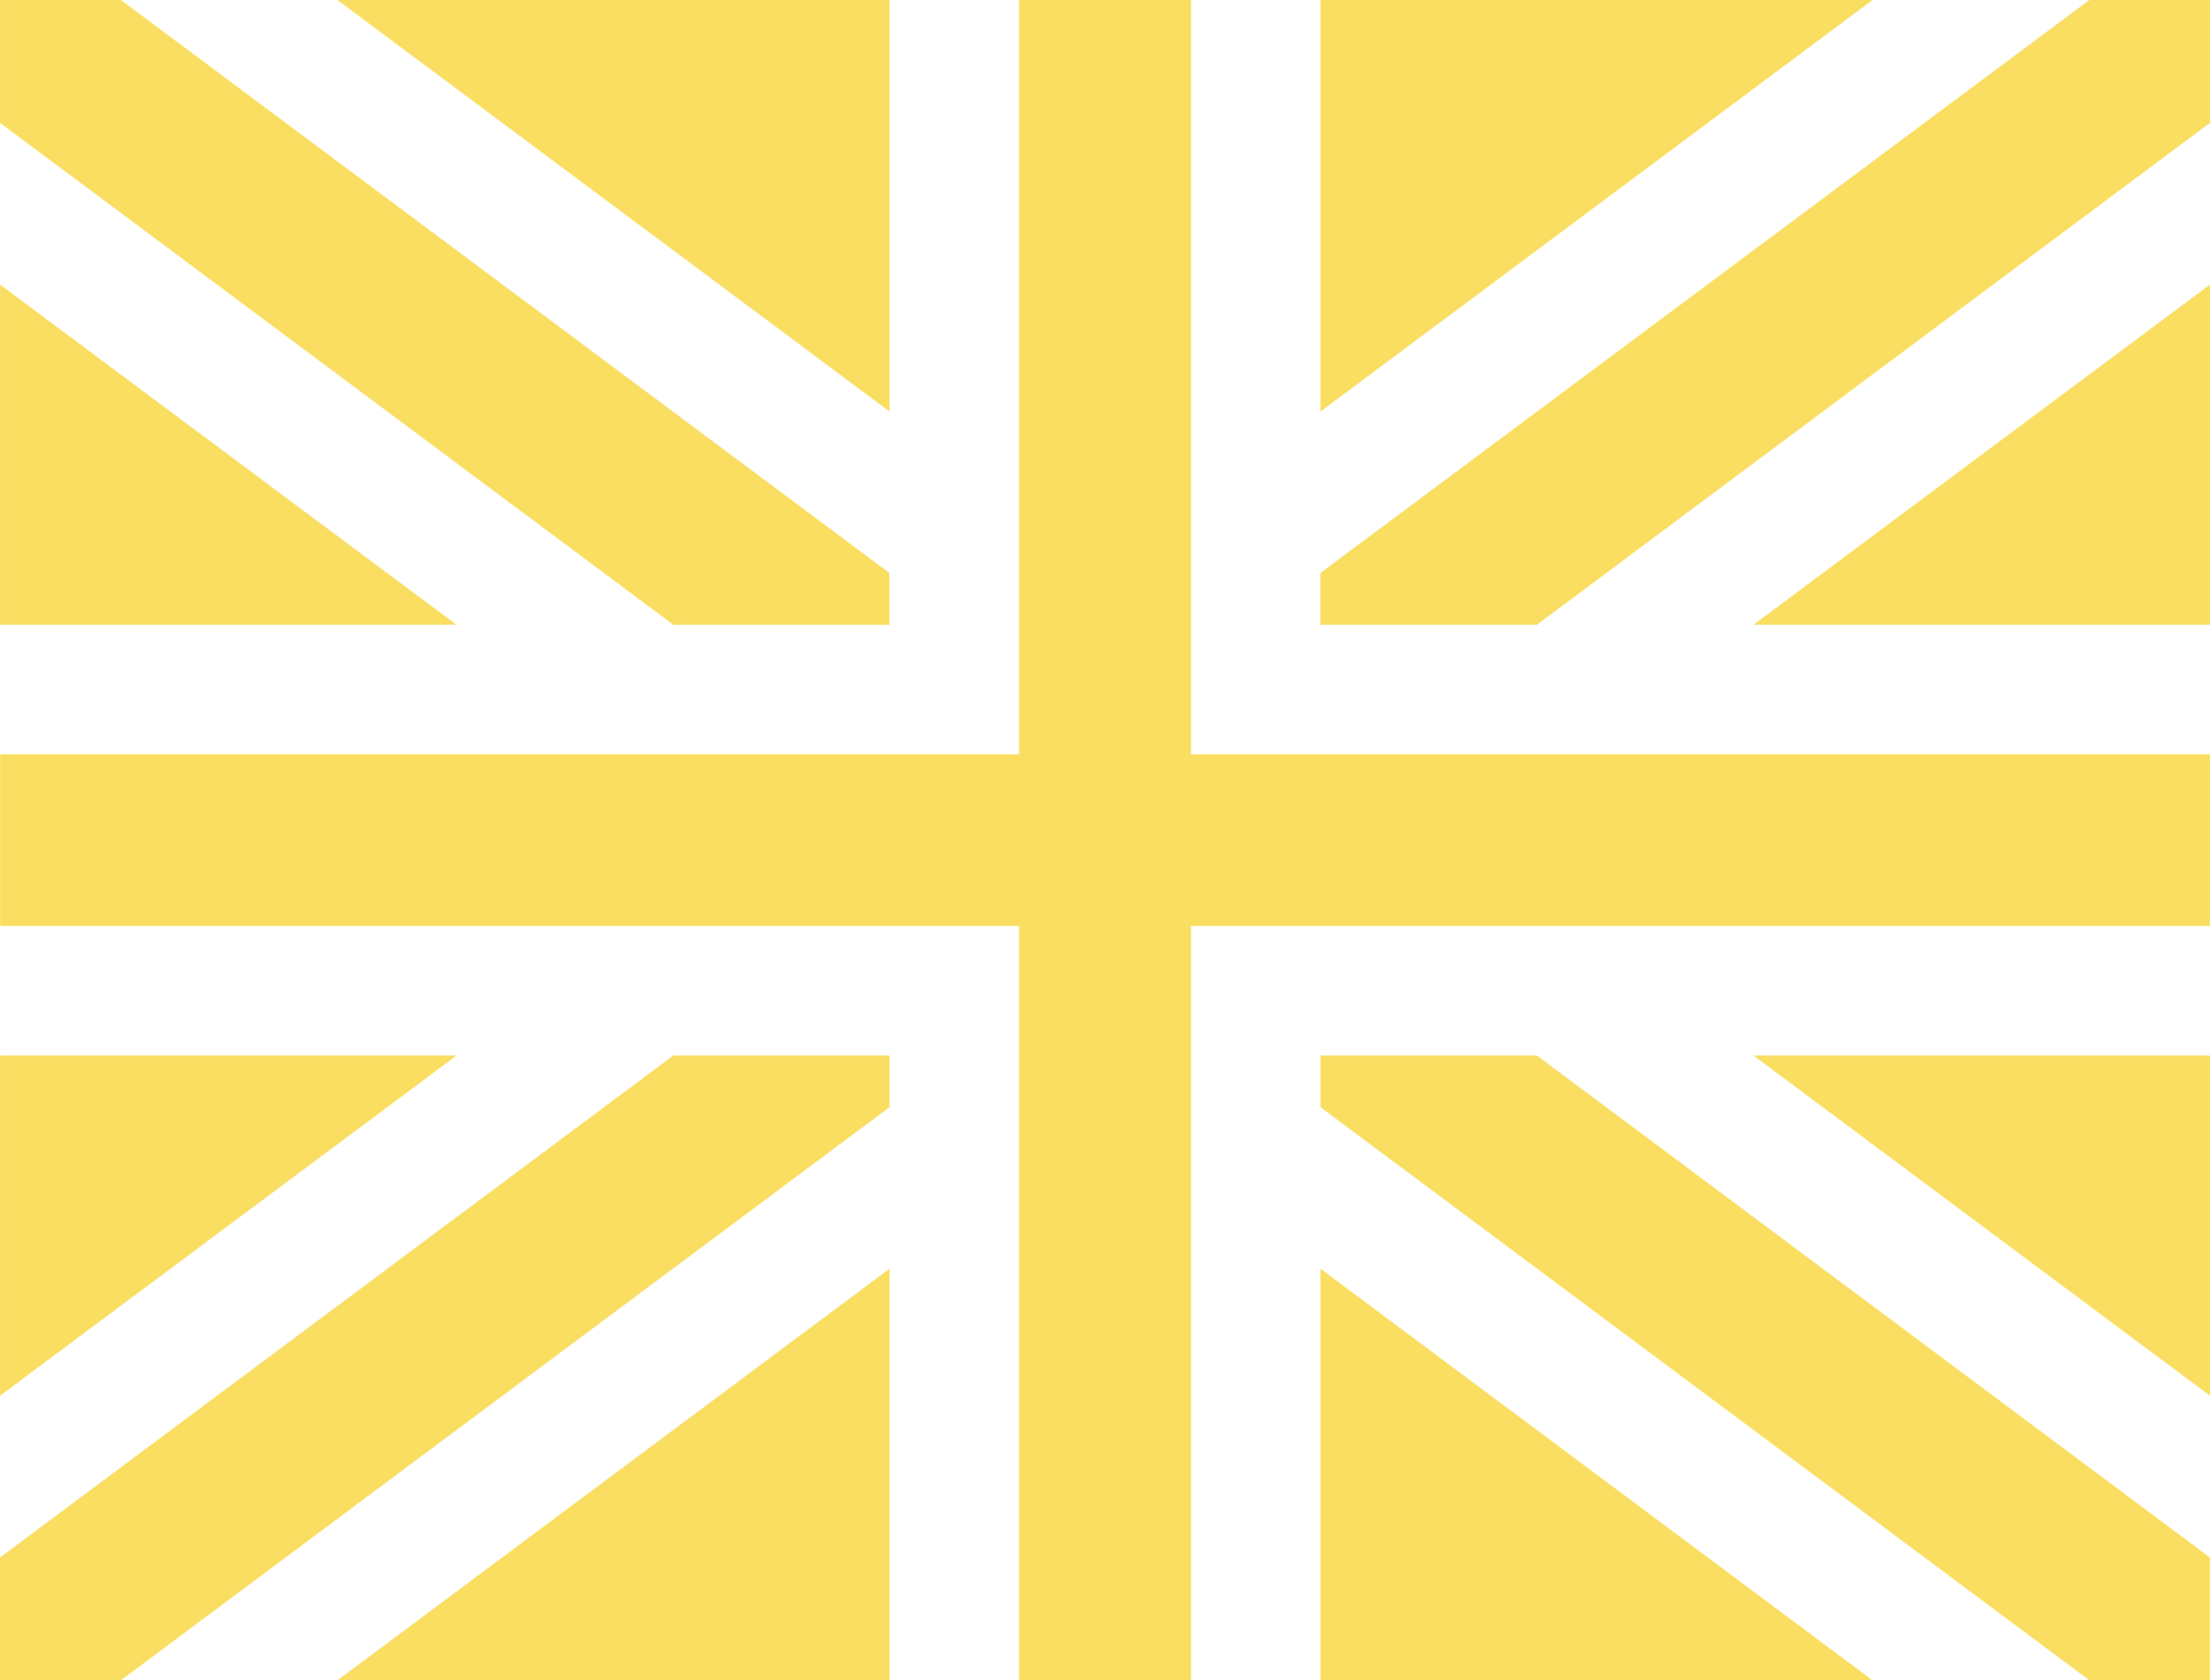
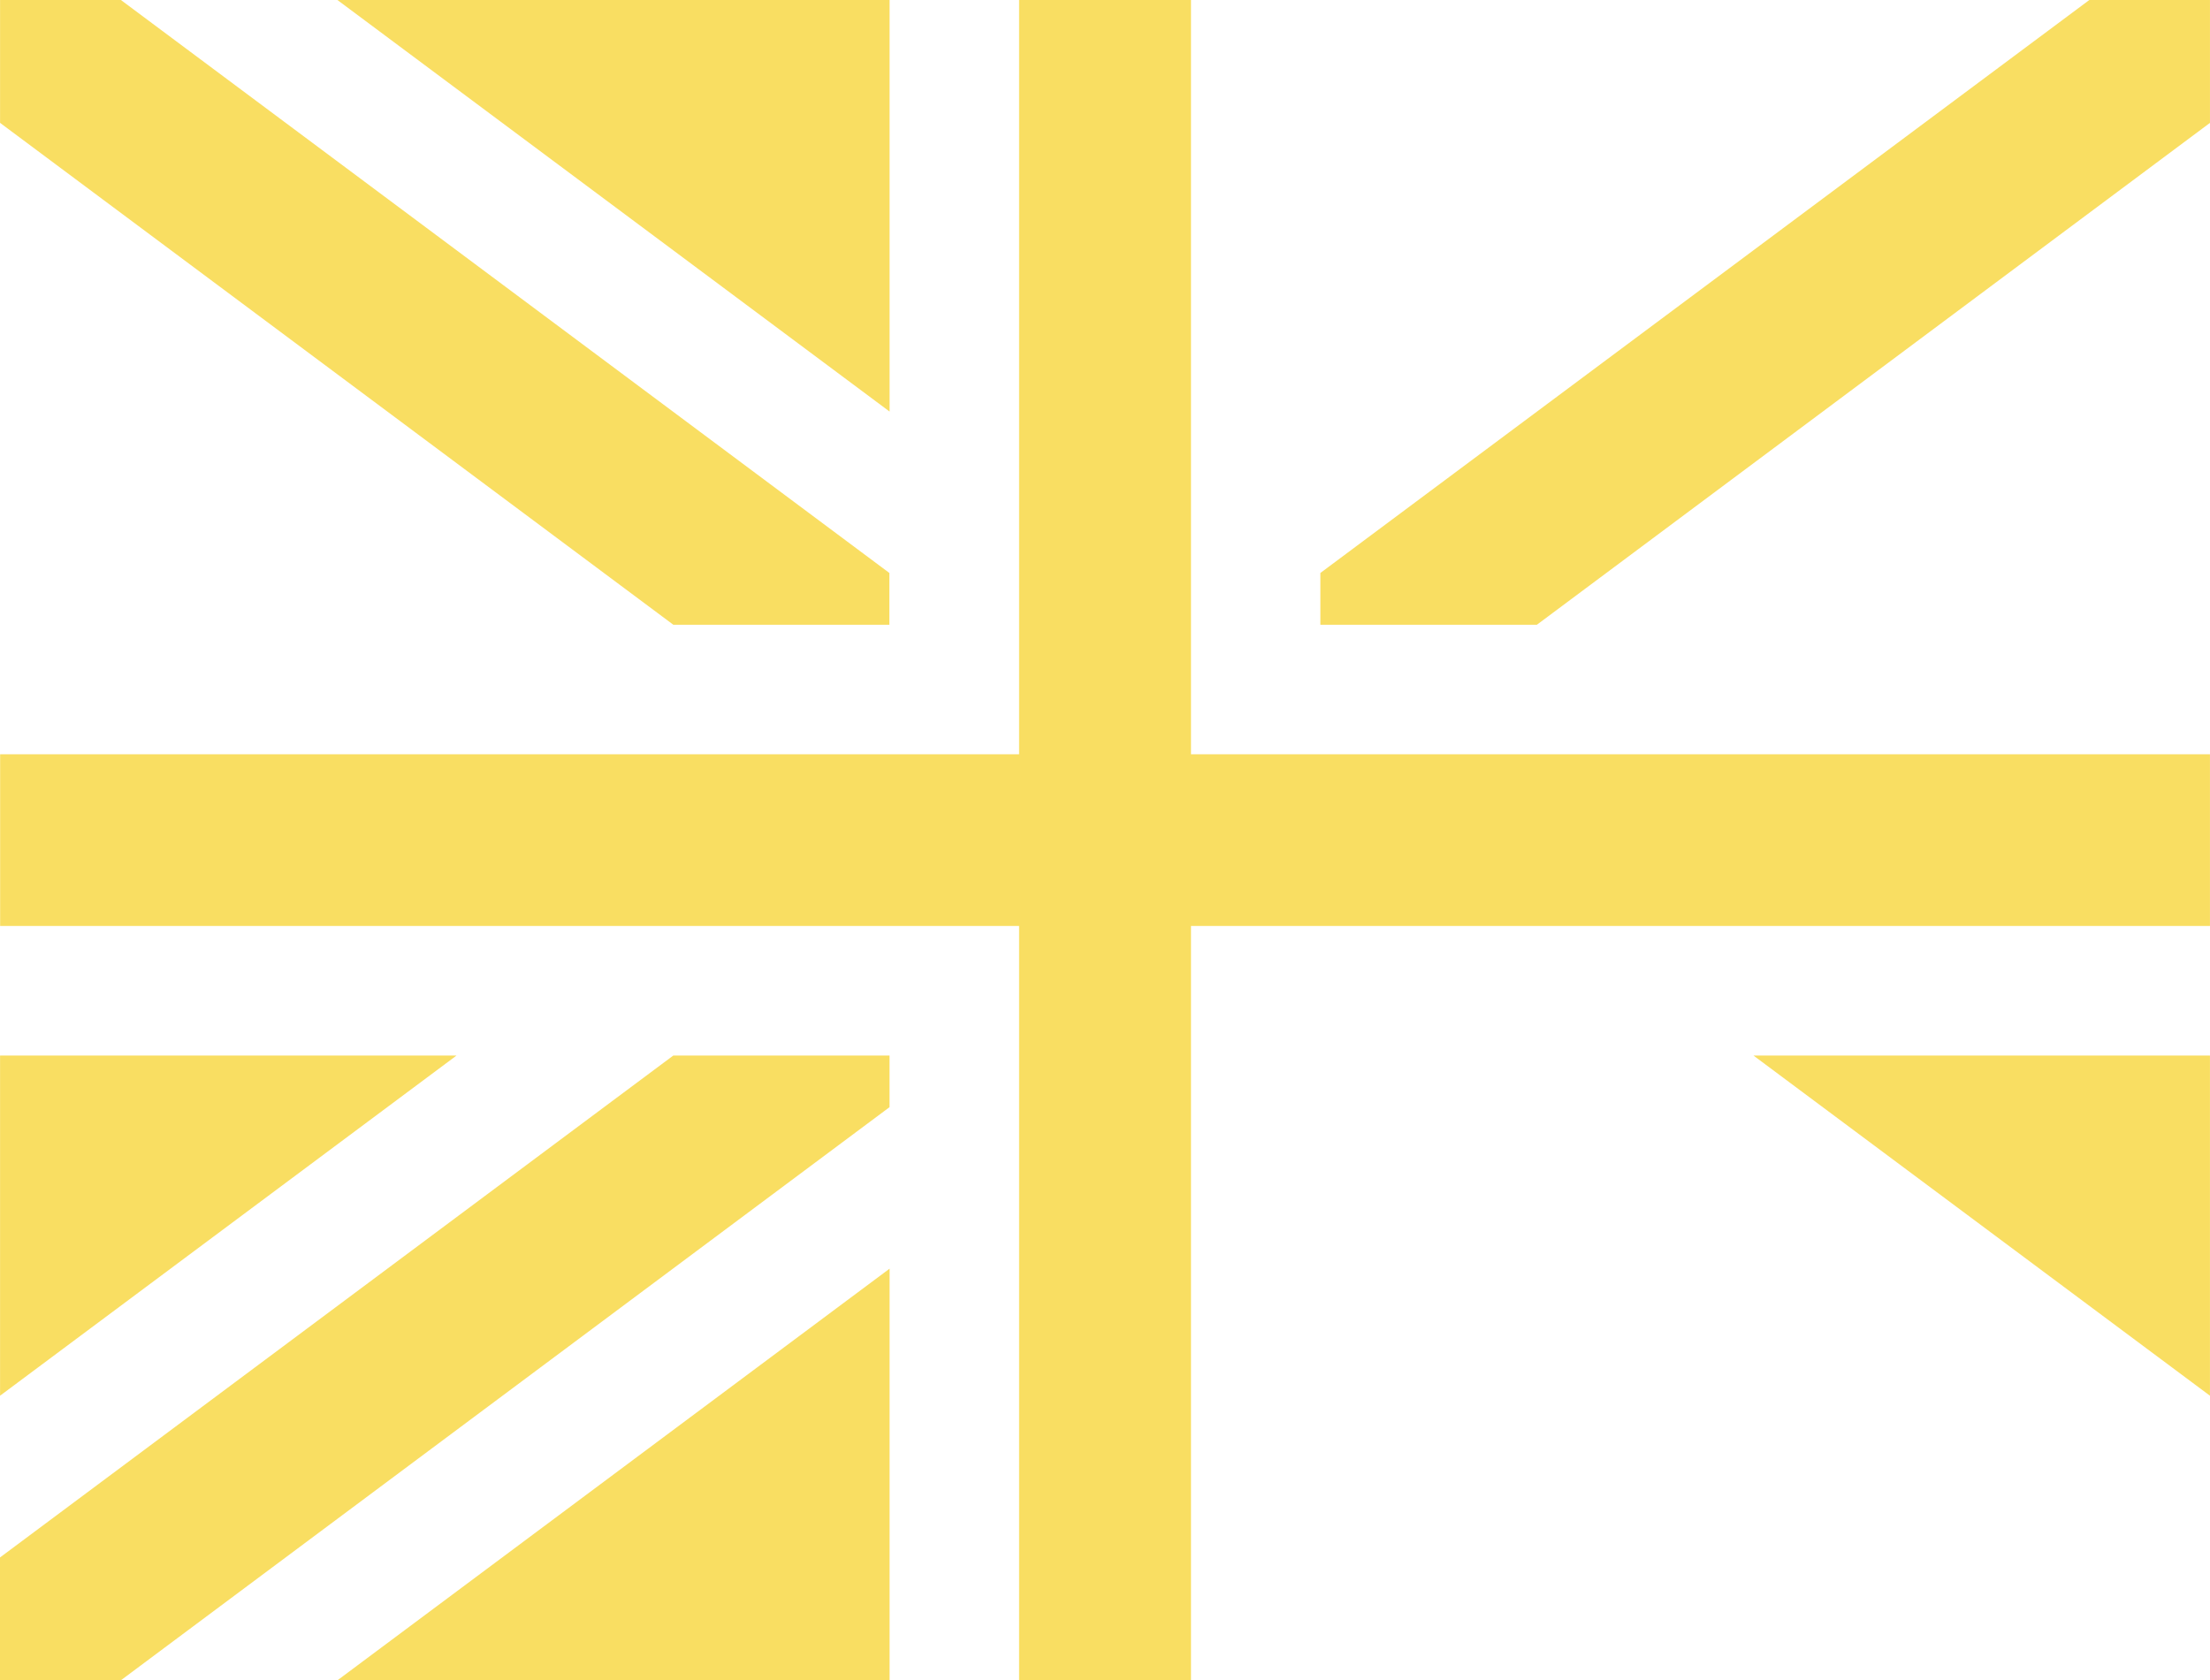
<svg xmlns="http://www.w3.org/2000/svg" width="107.39" height="81.675" viewBox="0 0 107.39 81.675">
  <g id="Group_6111" data-name="Group 6111" transform="translate(0 0)">
    <path id="Path_9941" data-name="Path 9941" d="M32.715,6.16,0,30.555v5.972H5.871L43.225,8.667V6.16Z" transform="translate(0 45.148)" fill="#f9de62" />
    <path id="Path_9942" data-name="Path 9942" d="M0,0V5.972L32.715,30.366h10.5V27.851L5.872,0Z" transform="translate(0.003 0)" fill="#f9de62" />
    <path id="Path_9943" data-name="Path 9943" d="M49.514,0V36.663H0v8.345H49.514V81.671h8.354V45.008h49.514V36.663H57.868V0Z" transform="translate(0.006 0)" fill="#f9de62" />
    <path id="Path_9944" data-name="Path 9944" d="M10.23,6.16,32.41,22.693V6.16Z" transform="translate(74.978 45.148)" fill="#f9de62" />
    <path id="Path_9945" data-name="Path 9945" d="M0,6.16V22.693L22.179,6.16Z" transform="translate(0.003 45.148)" fill="#f9de62" />
-     <path id="Path_9946" data-name="Path 9946" d="M0,18.193H22.179L0,1.661Z" transform="translate(0.003 12.172)" fill="#f9de62" />
    <path id="Path_9947" data-name="Path 9947" d="M1.968,0,28.8,20.005V0Z" transform="translate(14.428 0)" fill="#f9de62" />
    <path id="Path_9948" data-name="Path 9948" d="M1.968,27.41H28.8V7.4Z" transform="translate(14.428 54.265)" fill="#f9de62" />
-     <path id="Path_9949" data-name="Path 9949" d="M7.7,27.41H34.531L7.7,7.4Z" transform="translate(56.463 54.265)" fill="#f9de62" />
-     <path id="Path_9950" data-name="Path 9950" d="M45.066,0,7.7,27.851v2.515H18.223L50.929,5.972V0Z" transform="translate(56.46 0)" fill="#f9de62" />
-     <path id="Path_9951" data-name="Path 9951" d="M7.7,6.16V8.667L45.066,36.527h5.855V30.555L18.223,6.16Z" transform="translate(56.463 45.148)" fill="#f9de62" />
-     <path id="Path_9952" data-name="Path 9952" d="M10.23,18.193H32.41V1.661Z" transform="translate(74.978 12.172)" fill="#f9de62" />
-     <path id="Path_9953" data-name="Path 9953" d="M7.7,0V20.005L34.531,0Z" transform="translate(56.463 0)" fill="#f9de62" />
+     <path id="Path_9950" data-name="Path 9950" d="M45.066,0,7.7,27.851v2.515H18.223L50.929,5.972V0" transform="translate(56.46 0)" fill="#f9de62" />
  </g>
</svg>